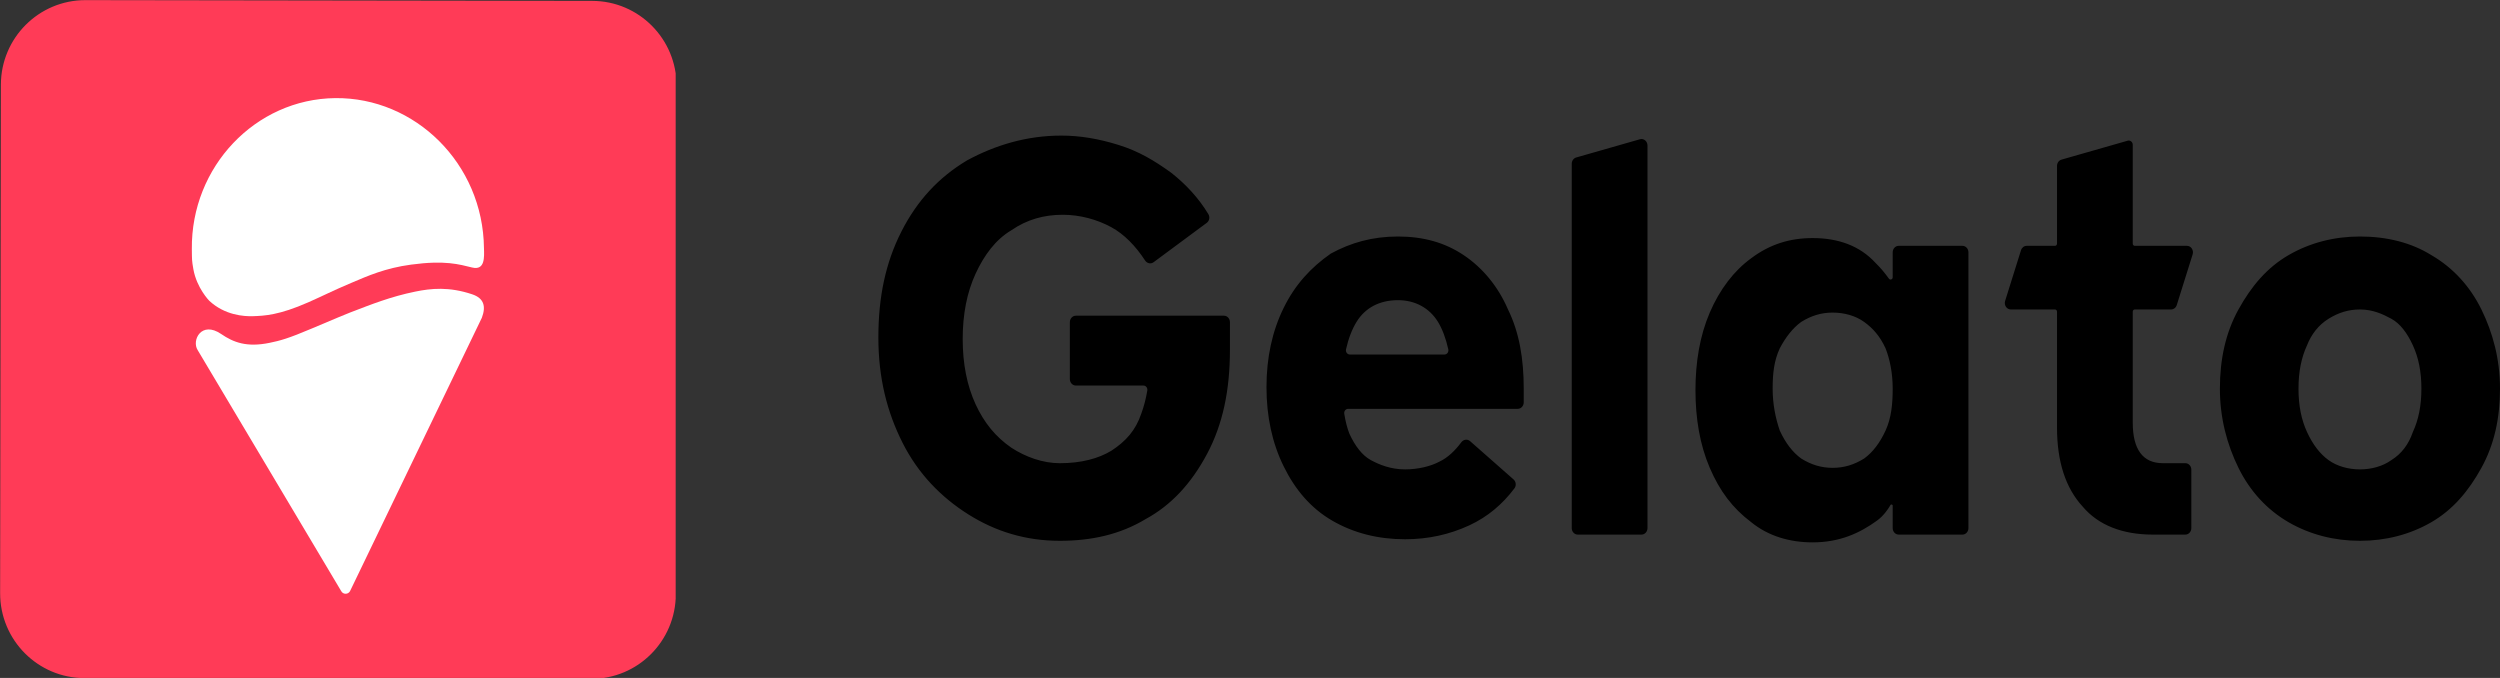
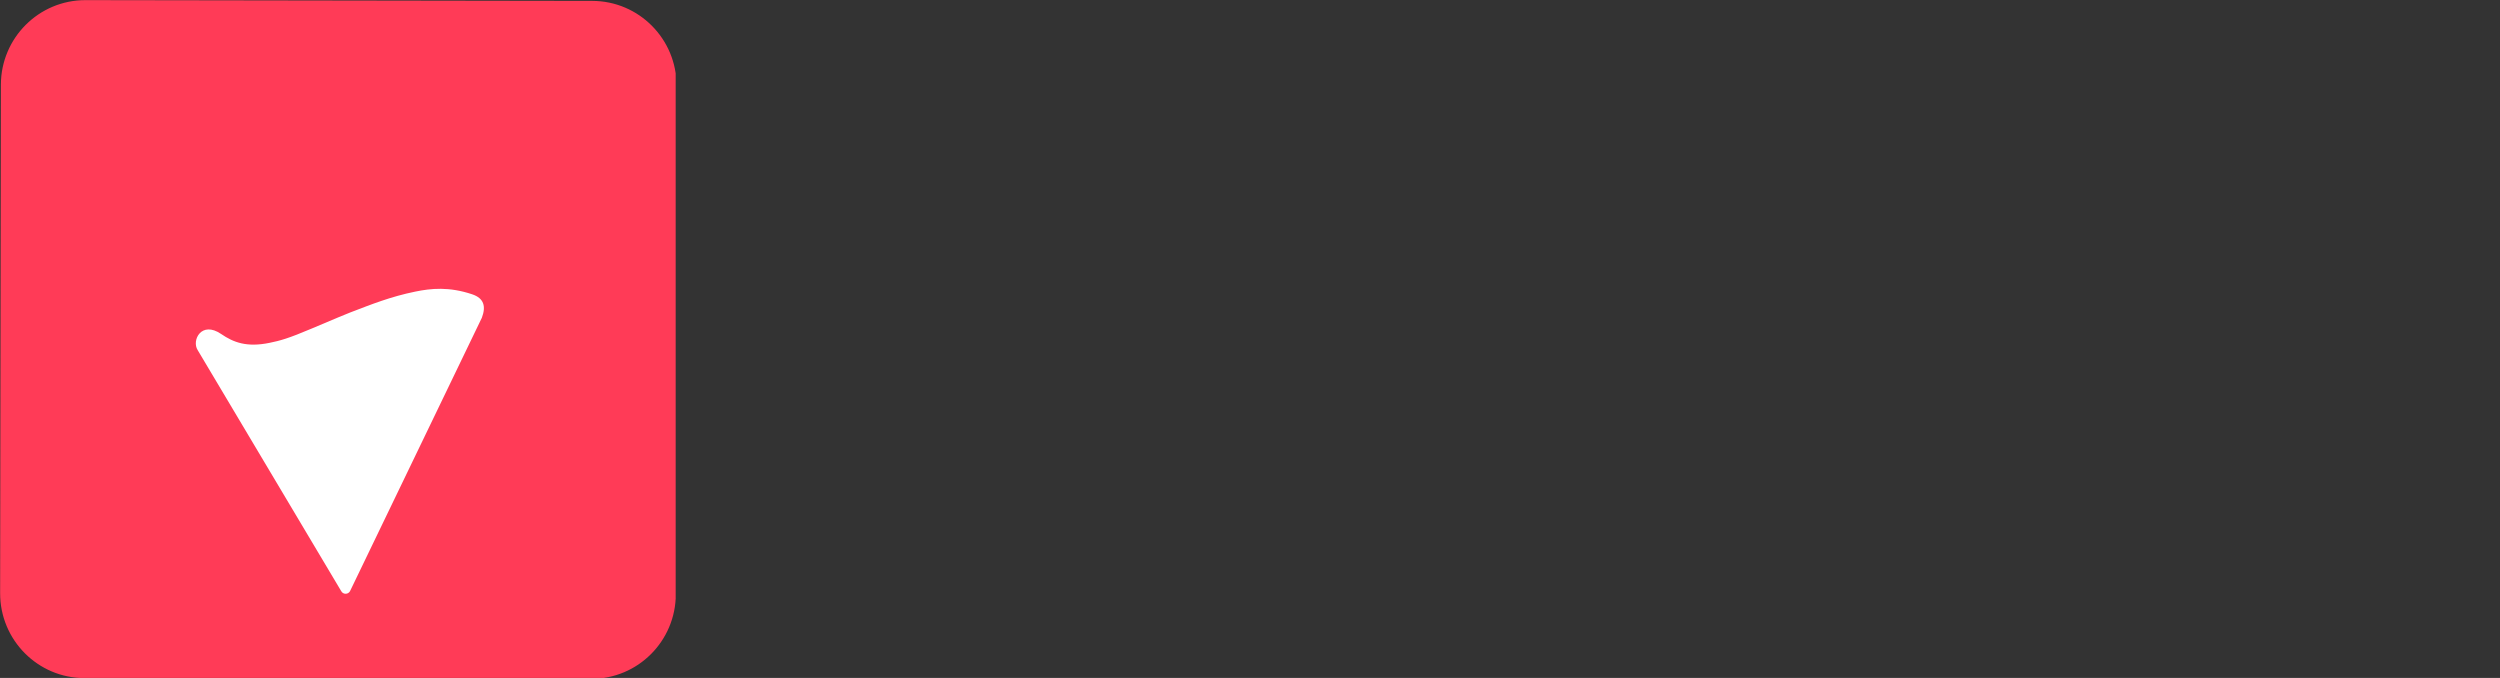
<svg xmlns="http://www.w3.org/2000/svg" fill="none" viewBox="0 0 118 32" height="32" width="118">
  <rect x="0" y="0" width="118" height="32" fill="#333333" stroke="none" />
  <g clip-path="url(#clip0_3043_35441)">
-     <path fill="black" d="M52.792 6.84C51.847 6.546 50.971 6.4 50.093 6.4C48.475 6.4 46.991 6.84 45.642 7.572C44.293 8.379 43.281 9.478 42.539 10.943C41.797 12.409 41.459 14.021 41.459 15.927C41.459 17.832 41.864 19.444 42.606 20.91C43.348 22.375 44.427 23.475 45.709 24.281C46.991 25.087 48.407 25.526 50.026 25.526C51.51 25.526 52.859 25.233 54.074 24.501C55.288 23.841 56.232 22.815 56.974 21.423C57.716 20.03 58.053 18.418 58.053 16.513V15.707C58.053 15.604 58.053 15.486 58.053 15.36L58.053 15.208C58.053 15.038 57.927 14.901 57.771 14.901H50.78C50.623 14.901 50.497 15.038 50.497 15.208V17.892C50.497 18.061 50.623 18.198 50.78 18.198H53.971C54.086 18.198 54.174 18.31 54.153 18.433C54.086 18.828 53.992 19.188 53.871 19.517C53.601 20.323 53.129 20.837 52.454 21.276C51.847 21.642 51.038 21.863 50.026 21.863C49.217 21.863 48.407 21.569 47.733 21.13C46.991 20.617 46.451 19.957 46.046 19.078C45.642 18.198 45.439 17.172 45.439 16C45.439 14.827 45.642 13.801 46.046 12.922C46.451 12.043 46.991 11.31 47.733 10.87C48.475 10.357 49.284 10.137 50.161 10.137C50.971 10.137 51.78 10.357 52.454 10.724C53.054 11.049 53.6 11.607 54.046 12.292C54.138 12.434 54.317 12.475 54.449 12.377L56.959 10.518C57.081 10.428 57.119 10.249 57.038 10.114C56.577 9.342 55.96 8.69 55.288 8.159C54.478 7.572 53.736 7.133 52.792 6.84ZM74.397 7.433L77.407 6.572C77.586 6.52 77.761 6.667 77.761 6.868V24.927C77.761 25.096 77.635 25.233 77.479 25.233H74.469C74.313 25.233 74.186 25.096 74.186 24.927V7.73C74.186 7.59 74.273 7.468 74.397 7.433ZM109.906 15.047C110.378 14.754 110.85 14.607 111.39 14.607C111.997 14.607 112.469 14.827 112.874 15.047C113.278 15.267 113.616 15.707 113.885 16.293C114.155 16.879 114.29 17.539 114.29 18.345C114.29 19.151 114.155 19.811 113.885 20.397C113.683 20.983 113.346 21.423 112.874 21.716C112.469 22.009 111.929 22.155 111.39 22.155C110.85 22.155 110.31 22.009 109.906 21.716C109.501 21.423 109.164 20.983 108.894 20.397C108.624 19.811 108.489 19.151 108.489 18.345C108.489 17.539 108.624 16.879 108.894 16.293C109.096 15.78 109.433 15.34 109.906 15.047ZM114.762 12.043C113.818 11.456 112.671 11.163 111.39 11.163C110.175 11.163 109.029 11.456 108.017 12.043C107.005 12.629 106.263 13.508 105.656 14.607C105.049 15.707 104.779 16.953 104.779 18.345C104.779 19.737 105.116 20.983 105.656 22.082C106.196 23.181 107.005 24.061 108.017 24.647C109.029 25.233 110.175 25.526 111.39 25.526C112.604 25.526 113.75 25.233 114.762 24.647C115.774 24.061 116.516 23.181 117.123 22.082C117.73 20.983 118 19.737 118 18.345C118 16.953 117.663 15.707 117.123 14.607C116.583 13.508 115.774 12.629 114.762 12.043ZM89.231 23.837C89.258 23.79 89.335 23.811 89.335 23.866V24.927C89.335 25.096 89.462 25.233 89.618 25.233H92.627C92.784 25.233 92.91 25.096 92.91 24.927V11.91C92.91 11.74 92.784 11.603 92.627 11.603H89.618C89.462 11.603 89.335 11.74 89.335 11.91V13.089C89.335 13.19 89.212 13.232 89.156 13.152C88.966 12.885 88.756 12.636 88.525 12.409C87.784 11.603 86.772 11.237 85.558 11.237C84.478 11.237 83.534 11.53 82.657 12.189C81.848 12.776 81.173 13.655 80.701 14.754C80.229 15.853 80.026 17.099 80.026 18.418C80.026 19.737 80.229 20.983 80.701 22.082C81.173 23.182 81.78 23.988 82.657 24.647C83.467 25.307 84.478 25.6 85.558 25.6C86.839 25.6 87.784 25.16 88.593 24.574C88.902 24.35 89.115 24.038 89.231 23.837ZM87.986 21.643C87.514 21.936 87.041 22.082 86.502 22.082C85.962 22.082 85.49 21.936 85.018 21.643C84.613 21.35 84.276 20.91 84.006 20.324C83.804 19.737 83.669 19.078 83.669 18.345C83.669 17.612 83.736 17.026 84.006 16.44C84.276 15.927 84.613 15.487 85.018 15.194C85.49 14.901 85.962 14.754 86.502 14.754C87.041 14.754 87.581 14.901 87.986 15.194C88.391 15.487 88.728 15.853 88.998 16.44C89.2 16.953 89.335 17.612 89.335 18.345C89.335 19.078 89.268 19.737 88.998 20.324C88.728 20.91 88.391 21.35 87.986 21.643ZM100.76 14.607C100.708 14.607 100.666 14.653 100.666 14.71V19.957C100.666 21.203 101.138 21.862 102.082 21.862H103.149C103.305 21.862 103.431 22 103.431 22.169V24.927C103.431 25.096 103.305 25.233 103.149 25.233H101.61C100.193 25.233 99.047 24.794 98.305 23.914C97.495 23.035 97.091 21.789 97.091 20.177V14.71C97.091 14.653 97.048 14.607 96.996 14.607H94.909C94.716 14.607 94.579 14.401 94.642 14.202L95.391 11.811C95.43 11.687 95.538 11.603 95.659 11.603H96.996C97.048 11.603 97.091 11.557 97.091 11.501V7.832C97.091 7.693 97.177 7.571 97.301 7.535L100.429 6.64C100.549 6.606 100.666 6.704 100.666 6.838V11.501C100.666 11.557 100.708 11.603 100.76 11.603H103.225C103.419 11.603 103.555 11.81 103.492 12.009L102.743 14.399C102.704 14.524 102.597 14.607 102.476 14.607H100.76ZM65.984 11.163C67.198 11.163 68.21 11.456 69.087 12.043C69.964 12.629 70.706 13.508 71.178 14.607C71.718 15.707 71.92 16.953 71.92 18.345V18.991C71.92 19.16 71.793 19.297 71.638 19.297H63.632C63.518 19.297 63.43 19.407 63.449 19.529C63.508 19.896 63.591 20.218 63.691 20.47C63.961 21.056 64.298 21.496 64.702 21.716C65.107 21.936 65.647 22.155 66.321 22.155C66.928 22.155 67.535 22.009 67.94 21.789C68.331 21.607 68.675 21.276 68.973 20.876C69.075 20.739 69.261 20.711 69.388 20.822L71.439 22.629C71.557 22.733 71.579 22.92 71.483 23.048C70.907 23.812 70.216 24.394 69.357 24.794C68.412 25.233 67.4 25.453 66.321 25.453C65.04 25.453 63.893 25.16 62.881 24.574C61.869 23.988 61.127 23.108 60.588 22.009C60.048 20.91 59.778 19.664 59.778 18.272C59.778 16.879 60.048 15.633 60.588 14.534C61.127 13.435 61.869 12.629 62.814 11.969C63.758 11.456 64.77 11.163 65.984 11.163ZM63.712 16.733C63.593 16.733 63.504 16.614 63.532 16.489C63.65 15.962 63.822 15.53 64.028 15.194C64.433 14.534 65.107 14.168 65.984 14.168C66.793 14.168 67.468 14.534 67.873 15.194C68.074 15.522 68.242 15.96 68.36 16.489C68.388 16.614 68.299 16.733 68.18 16.733H63.712Z" clip-rule="evenodd" fill-rule="evenodd" />
-   </g>
+     </g>
  <g clip-path="url(#clip1_3043_35441)">
    <path fill="#FF3B57" d="M27.953 0.042L4.035 0.006C1.833 0.003 0.045 1.791 0.042 4.001L0.006 27.999C0.003 30.209 1.785 32.003 3.987 32.006L27.905 32.042C30.107 32.045 31.895 30.257 31.898 28.047L31.934 4.048C31.937 1.839 30.155 0.045 27.953 0.042Z" />
-     <path fill="#FF3B57" d="M15.946 30.4C8.02 30.4 1.594 23.953 1.594 16C1.594 8.047 8.02 1.6 15.946 1.6C23.872 1.6 30.297 8.047 30.297 16C30.297 23.953 23.872 30.4 15.946 30.4Z" />
-     <path fill="white" d="M22.843 11.71C22.857 12.128 22.898 12.775 22.287 12.627C21.676 12.48 21.017 12.272 19.405 12.49C18.176 12.655 17.357 13.024 16.603 13.343C15.642 13.75 15.312 13.933 14.559 14.266C13.164 14.882 12.466 14.906 11.939 14.924C11.515 14.938 10.606 14.879 9.875 14.194C9.875 14.194 9.284 13.595 9.126 12.701C9.054 12.287 9.061 12.27 9.055 11.758C9.013 7.874 12.053 4.672 15.822 4.631C19.591 4.589 22.8 7.723 22.843 11.71Z" />
    <path fill="white" d="M10.439 15.765C9.506 15.127 9.036 16.065 9.329 16.523L16.099 27.891C16.189 28.075 16.449 28.07 16.531 27.882L22.744 14.997C22.946 14.457 22.842 14.077 22.287 13.891C21.194 13.524 20.348 13.61 19.6 13.764C18.431 14.004 17.562 14.354 16.532 14.748C16.389 14.803 15.878 15.012 14.736 15.498C13.593 15.984 13.212 16.082 12.723 16.182C11.648 16.403 11.023 16.164 10.439 15.765Z" />
  </g>
  <defs>
    <clipPath id="clip0_3043_35441">
-       <rect transform="translate(41.459 6.4)" fill="white" height="19.2" width="76.54" />
-     </clipPath>
+       </clipPath>
    <clipPath id="clip1_3043_35441">
      <rect fill="white" height="32" width="31.892" />
    </clipPath>
  </defs>
</svg>